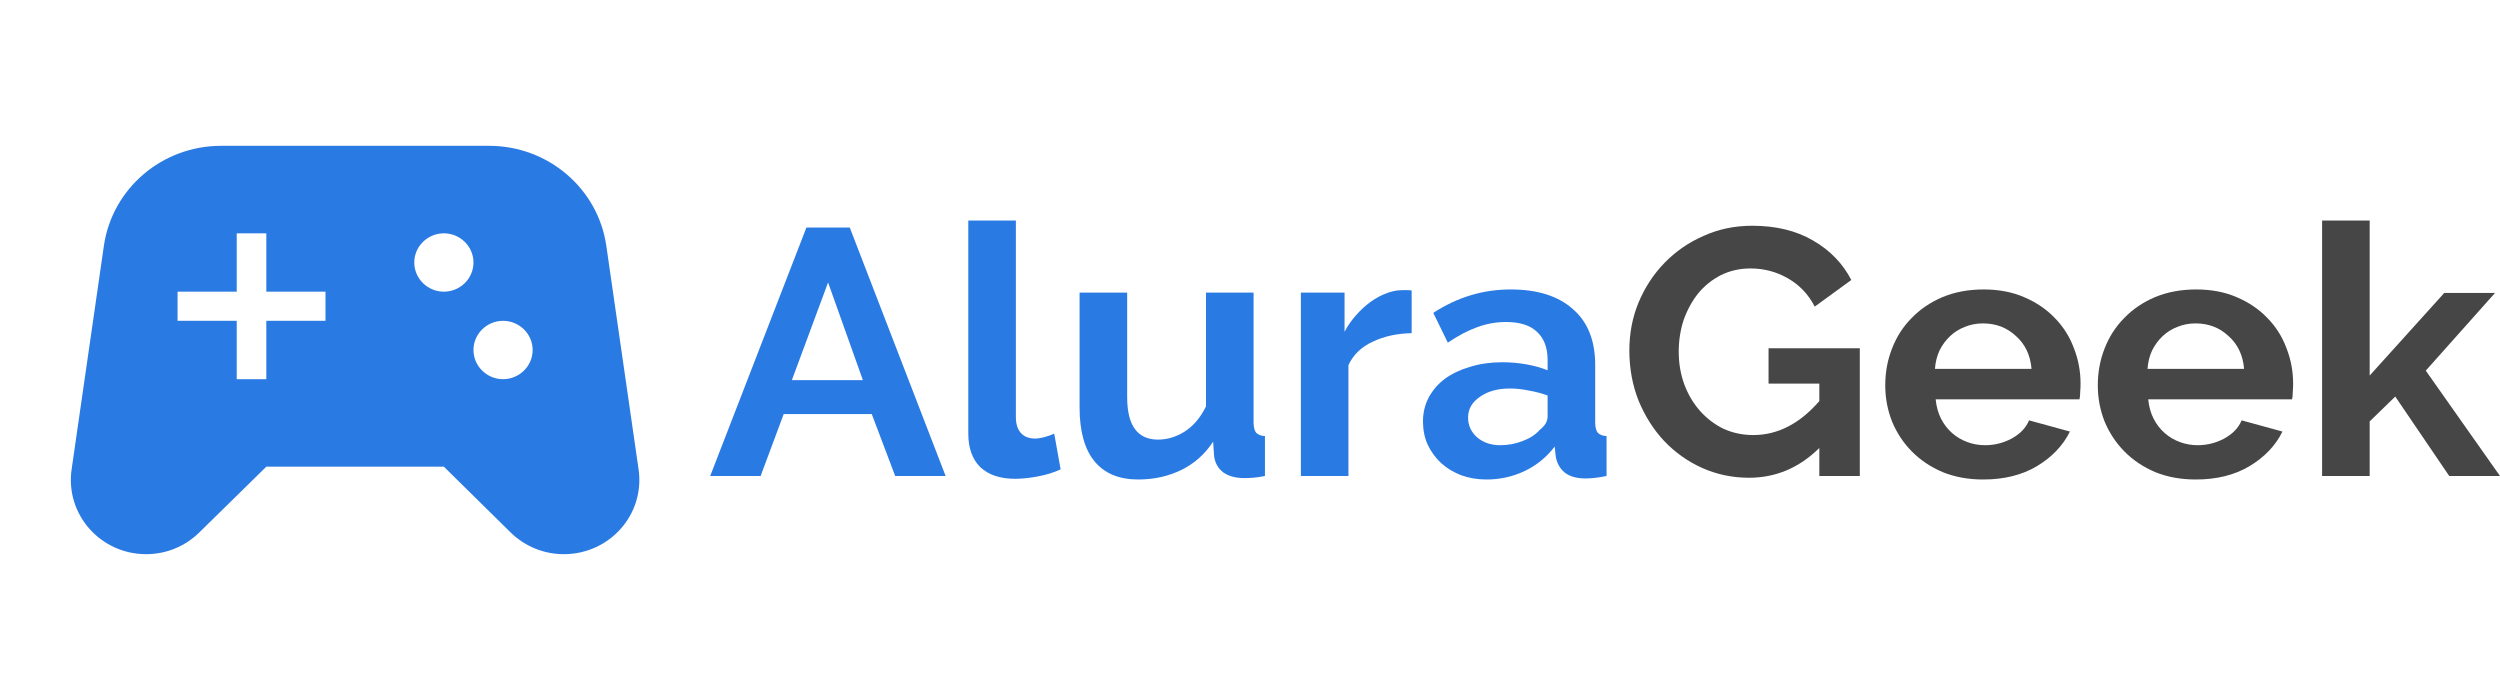
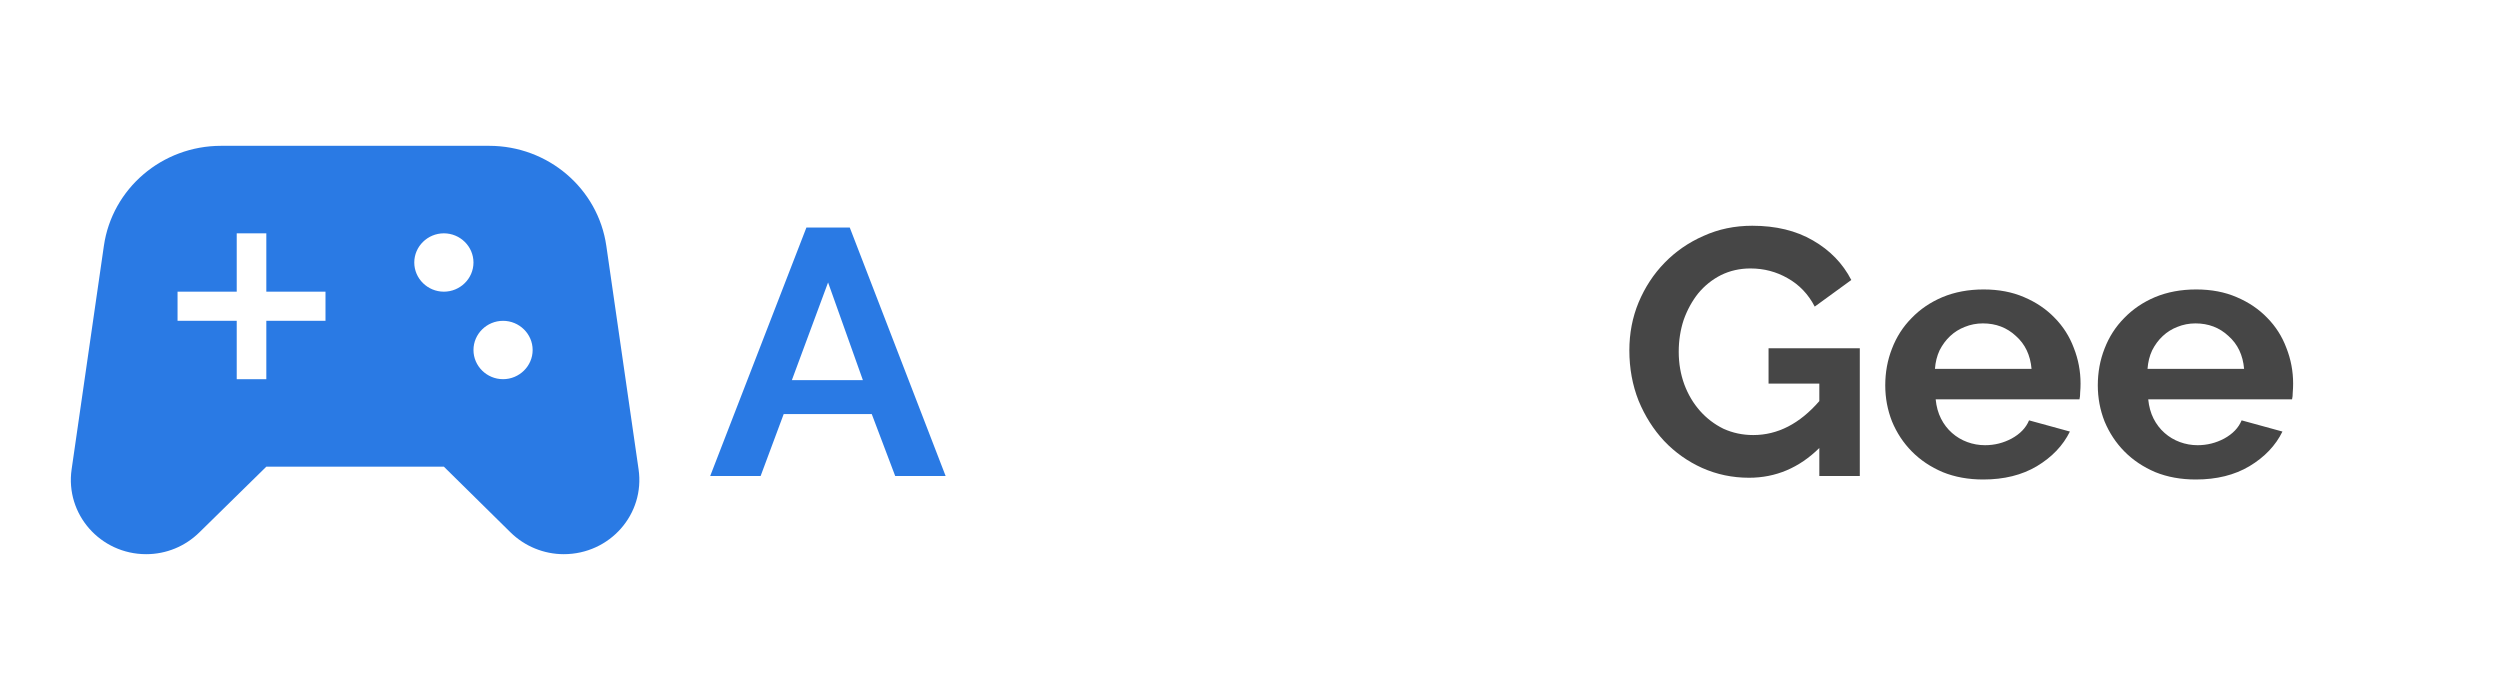
<svg xmlns="http://www.w3.org/2000/svg" width="100" height="28" viewBox="0 0 100 28" fill="none">
  <path d="M25.543 18.772L24.253 9.835C23.922 7.537 21.921 5.833 19.566 5.833H8.842C6.487 5.833 4.486 7.537 4.155 9.835L2.865 18.772C2.604 20.568 4.013 22.167 5.847 22.167C6.652 22.167 7.41 21.852 7.978 21.292L10.653 18.667H17.755L20.418 21.292C20.986 21.852 21.756 22.167 22.549 22.167C24.395 22.167 25.804 20.568 25.543 18.772ZM13.02 12.833H10.653V15.167H9.469V12.833H7.102V11.667H9.469V9.333H10.653V11.667H13.02V12.833ZM17.755 11.667C17.104 11.667 16.571 11.142 16.571 10.5C16.571 9.858 17.104 9.333 17.755 9.333C18.406 9.333 18.939 9.858 18.939 10.5C18.939 11.142 18.406 11.667 17.755 11.667ZM20.122 15.167C19.471 15.167 18.939 14.642 18.939 14C18.939 13.358 19.471 12.833 20.122 12.833C20.773 12.833 21.306 13.358 21.306 14C21.306 14.642 20.773 15.167 20.122 15.167Z" fill="#2A7AE4" />
  <path d="M72.773 17.92C71.968 18.713 71.031 19.11 69.961 19.11C69.298 19.11 68.673 18.979 68.086 18.718C67.508 18.457 67.002 18.097 66.566 17.64C66.14 17.183 65.799 16.646 65.544 16.03C65.297 15.405 65.174 14.733 65.174 14.014C65.174 13.333 65.297 12.693 65.544 12.096C65.799 11.489 66.145 10.962 66.581 10.514C67.025 10.057 67.546 9.697 68.143 9.436C68.74 9.165 69.388 9.03 70.089 9.03C71.036 9.03 71.845 9.226 72.518 9.618C73.199 10.01 73.711 10.537 74.052 11.2L72.589 12.264C72.333 11.769 71.973 11.391 71.509 11.13C71.055 10.869 70.558 10.738 70.018 10.738C69.592 10.738 69.199 10.827 68.839 11.004C68.489 11.181 68.186 11.424 67.93 11.732C67.684 12.04 67.49 12.395 67.347 12.796C67.215 13.197 67.149 13.622 67.149 14.07C67.149 14.537 67.224 14.975 67.376 15.386C67.527 15.787 67.736 16.137 68.001 16.436C68.266 16.735 68.579 16.973 68.938 17.15C69.308 17.318 69.705 17.402 70.131 17.402C71.107 17.402 71.987 16.949 72.773 16.044V15.344H70.742V13.93H74.392V19.04H72.773V17.92Z" fill="#464646" />
  <path d="M79.33 19.18C78.733 19.18 78.194 19.082 77.711 18.886C77.228 18.681 76.816 18.405 76.475 18.06C76.134 17.715 75.869 17.313 75.68 16.856C75.5 16.399 75.41 15.918 75.41 15.414C75.41 14.891 75.5 14.401 75.68 13.944C75.859 13.477 76.12 13.071 76.461 12.726C76.802 12.371 77.213 12.091 77.697 11.886C78.189 11.681 78.738 11.578 79.344 11.578C79.95 11.578 80.49 11.681 80.963 11.886C81.446 12.091 81.853 12.367 82.185 12.712C82.526 13.057 82.781 13.459 82.952 13.916C83.132 14.373 83.222 14.849 83.222 15.344C83.222 15.465 83.217 15.582 83.207 15.694C83.207 15.806 83.198 15.899 83.179 15.974H77.427C77.455 16.263 77.526 16.52 77.64 16.744C77.753 16.968 77.9 17.159 78.08 17.318C78.26 17.477 78.463 17.598 78.691 17.682C78.918 17.766 79.155 17.808 79.401 17.808C79.78 17.808 80.135 17.719 80.466 17.542C80.807 17.355 81.039 17.113 81.162 16.814L82.796 17.262C82.521 17.822 82.081 18.284 81.475 18.648C80.878 19.003 80.163 19.18 79.33 19.18ZM81.262 14.756C81.214 14.205 81.006 13.767 80.637 13.44C80.277 13.104 79.837 12.936 79.316 12.936C79.06 12.936 78.819 12.983 78.591 13.076C78.374 13.16 78.179 13.281 78.009 13.44C77.838 13.599 77.697 13.79 77.583 14.014C77.479 14.238 77.417 14.485 77.398 14.756H81.262Z" fill="#464646" />
  <path d="M87.833 19.18C87.236 19.18 86.696 19.082 86.213 18.886C85.731 18.681 85.319 18.405 84.978 18.06C84.637 17.715 84.372 17.313 84.182 16.856C84.002 16.399 83.912 15.918 83.912 15.414C83.912 14.891 84.002 14.401 84.182 13.944C84.362 13.477 84.623 13.071 84.964 12.726C85.305 12.371 85.716 12.091 86.199 11.886C86.692 11.681 87.241 11.578 87.847 11.578C88.453 11.578 88.993 11.681 89.466 11.886C89.949 12.091 90.356 12.367 90.688 12.712C91.029 13.057 91.284 13.459 91.455 13.916C91.635 14.373 91.725 14.849 91.725 15.344C91.725 15.465 91.72 15.582 91.71 15.694C91.71 15.806 91.701 15.899 91.682 15.974H85.929C85.958 16.263 86.029 16.52 86.142 16.744C86.256 16.968 86.403 17.159 86.583 17.318C86.763 17.477 86.966 17.598 87.194 17.682C87.421 17.766 87.658 17.808 87.904 17.808C88.282 17.808 88.638 17.719 88.969 17.542C89.31 17.355 89.542 17.113 89.665 16.814L91.298 17.262C91.024 17.822 90.584 18.284 89.978 18.648C89.381 19.003 88.666 19.18 87.833 19.18ZM89.764 14.756C89.717 14.205 89.509 13.767 89.139 13.44C88.78 13.104 88.339 12.936 87.819 12.936C87.563 12.936 87.321 12.983 87.094 13.076C86.876 13.16 86.682 13.281 86.512 13.44C86.341 13.599 86.199 13.79 86.086 14.014C85.981 14.238 85.92 14.485 85.901 14.756H89.764Z" fill="#464646" />
-   <path d="M97.969 19.04L95.81 15.862L94.787 16.856V19.04H92.884V8.82H94.787V15.022L97.77 11.718H99.801L97.031 14.826L100 19.04H97.969Z" fill="#464646" />
  <path d="M32.257 9.1H33.99L37.825 19.04H35.808L34.87 16.562H31.348L30.425 19.04H28.408L32.257 9.1ZM34.515 15.204L33.123 11.298L31.675 15.204H34.515Z" fill="#2A7AE4" />
-   <path d="M38.732 8.82H40.635V16.688C40.635 16.959 40.702 17.169 40.834 17.318C40.967 17.467 41.156 17.542 41.402 17.542C41.516 17.542 41.639 17.523 41.772 17.486C41.914 17.449 42.046 17.402 42.169 17.346L42.425 18.774C42.169 18.895 41.871 18.989 41.53 19.054C41.189 19.119 40.882 19.152 40.607 19.152C40.01 19.152 39.546 18.998 39.215 18.69C38.893 18.373 38.732 17.925 38.732 17.346V8.82Z" fill="#2A7AE4" />
-   <path d="M45.527 19.18C44.76 19.18 44.178 18.937 43.78 18.452C43.382 17.967 43.183 17.248 43.183 16.296V11.704H45.087V15.89C45.087 17.019 45.498 17.584 46.322 17.584C46.692 17.584 47.047 17.477 47.388 17.262C47.738 17.038 48.022 16.702 48.24 16.254V11.704H50.143V16.884C50.143 17.08 50.176 17.22 50.242 17.304C50.318 17.388 50.437 17.435 50.598 17.444V19.04C50.408 19.077 50.247 19.101 50.115 19.11C49.992 19.119 49.878 19.124 49.774 19.124C49.433 19.124 49.154 19.049 48.936 18.9C48.727 18.741 48.604 18.527 48.566 18.256L48.524 17.668C48.193 18.172 47.766 18.55 47.245 18.802C46.725 19.054 46.152 19.18 45.527 19.18Z" fill="#2A7AE4" />
-   <path d="M56.466 13.328C55.889 13.337 55.372 13.449 54.918 13.664C54.463 13.869 54.137 14.182 53.938 14.602V19.04H52.035V11.704H53.782V13.272C53.914 13.02 54.07 12.796 54.25 12.6C54.43 12.395 54.624 12.217 54.833 12.068C55.041 11.919 55.249 11.807 55.458 11.732C55.675 11.648 55.884 11.606 56.083 11.606C56.187 11.606 56.263 11.606 56.31 11.606C56.367 11.606 56.419 11.611 56.466 11.62V13.328Z" fill="#2A7AE4" />
-   <path d="M59.461 19.18C59.102 19.18 58.765 19.124 58.453 19.012C58.141 18.891 57.871 18.727 57.643 18.522C57.416 18.307 57.236 18.06 57.104 17.78C56.98 17.5 56.919 17.192 56.919 16.856C56.919 16.511 56.995 16.193 57.146 15.904C57.307 15.605 57.525 15.353 57.8 15.148C58.084 14.943 58.42 14.784 58.808 14.672C59.196 14.551 59.622 14.49 60.086 14.49C60.418 14.49 60.74 14.518 61.052 14.574C61.374 14.63 61.658 14.709 61.904 14.812V14.392C61.904 13.907 61.762 13.533 61.478 13.272C61.204 13.011 60.792 12.88 60.243 12.88C59.845 12.88 59.457 12.95 59.078 13.09C58.699 13.23 58.311 13.435 57.913 13.706L57.331 12.516C58.287 11.891 59.319 11.578 60.427 11.578C61.497 11.578 62.326 11.839 62.913 12.362C63.51 12.875 63.808 13.622 63.808 14.602V16.884C63.808 17.08 63.841 17.22 63.907 17.304C63.983 17.388 64.101 17.435 64.262 17.444V19.04C63.94 19.105 63.661 19.138 63.424 19.138C63.064 19.138 62.785 19.059 62.586 18.9C62.397 18.741 62.279 18.531 62.231 18.27L62.188 17.864C61.857 18.293 61.455 18.62 60.981 18.844C60.508 19.068 60.001 19.18 59.461 19.18ZM60.001 17.808C60.323 17.808 60.626 17.752 60.91 17.64C61.204 17.528 61.431 17.379 61.592 17.192C61.8 17.033 61.904 16.856 61.904 16.66V15.82C61.677 15.736 61.431 15.671 61.166 15.624C60.901 15.568 60.645 15.54 60.399 15.54C59.907 15.54 59.504 15.652 59.192 15.876C58.879 16.091 58.723 16.366 58.723 16.702C58.723 17.019 58.846 17.285 59.092 17.5C59.338 17.705 59.641 17.808 60.001 17.808Z" fill="#2A7AE4" />
</svg>